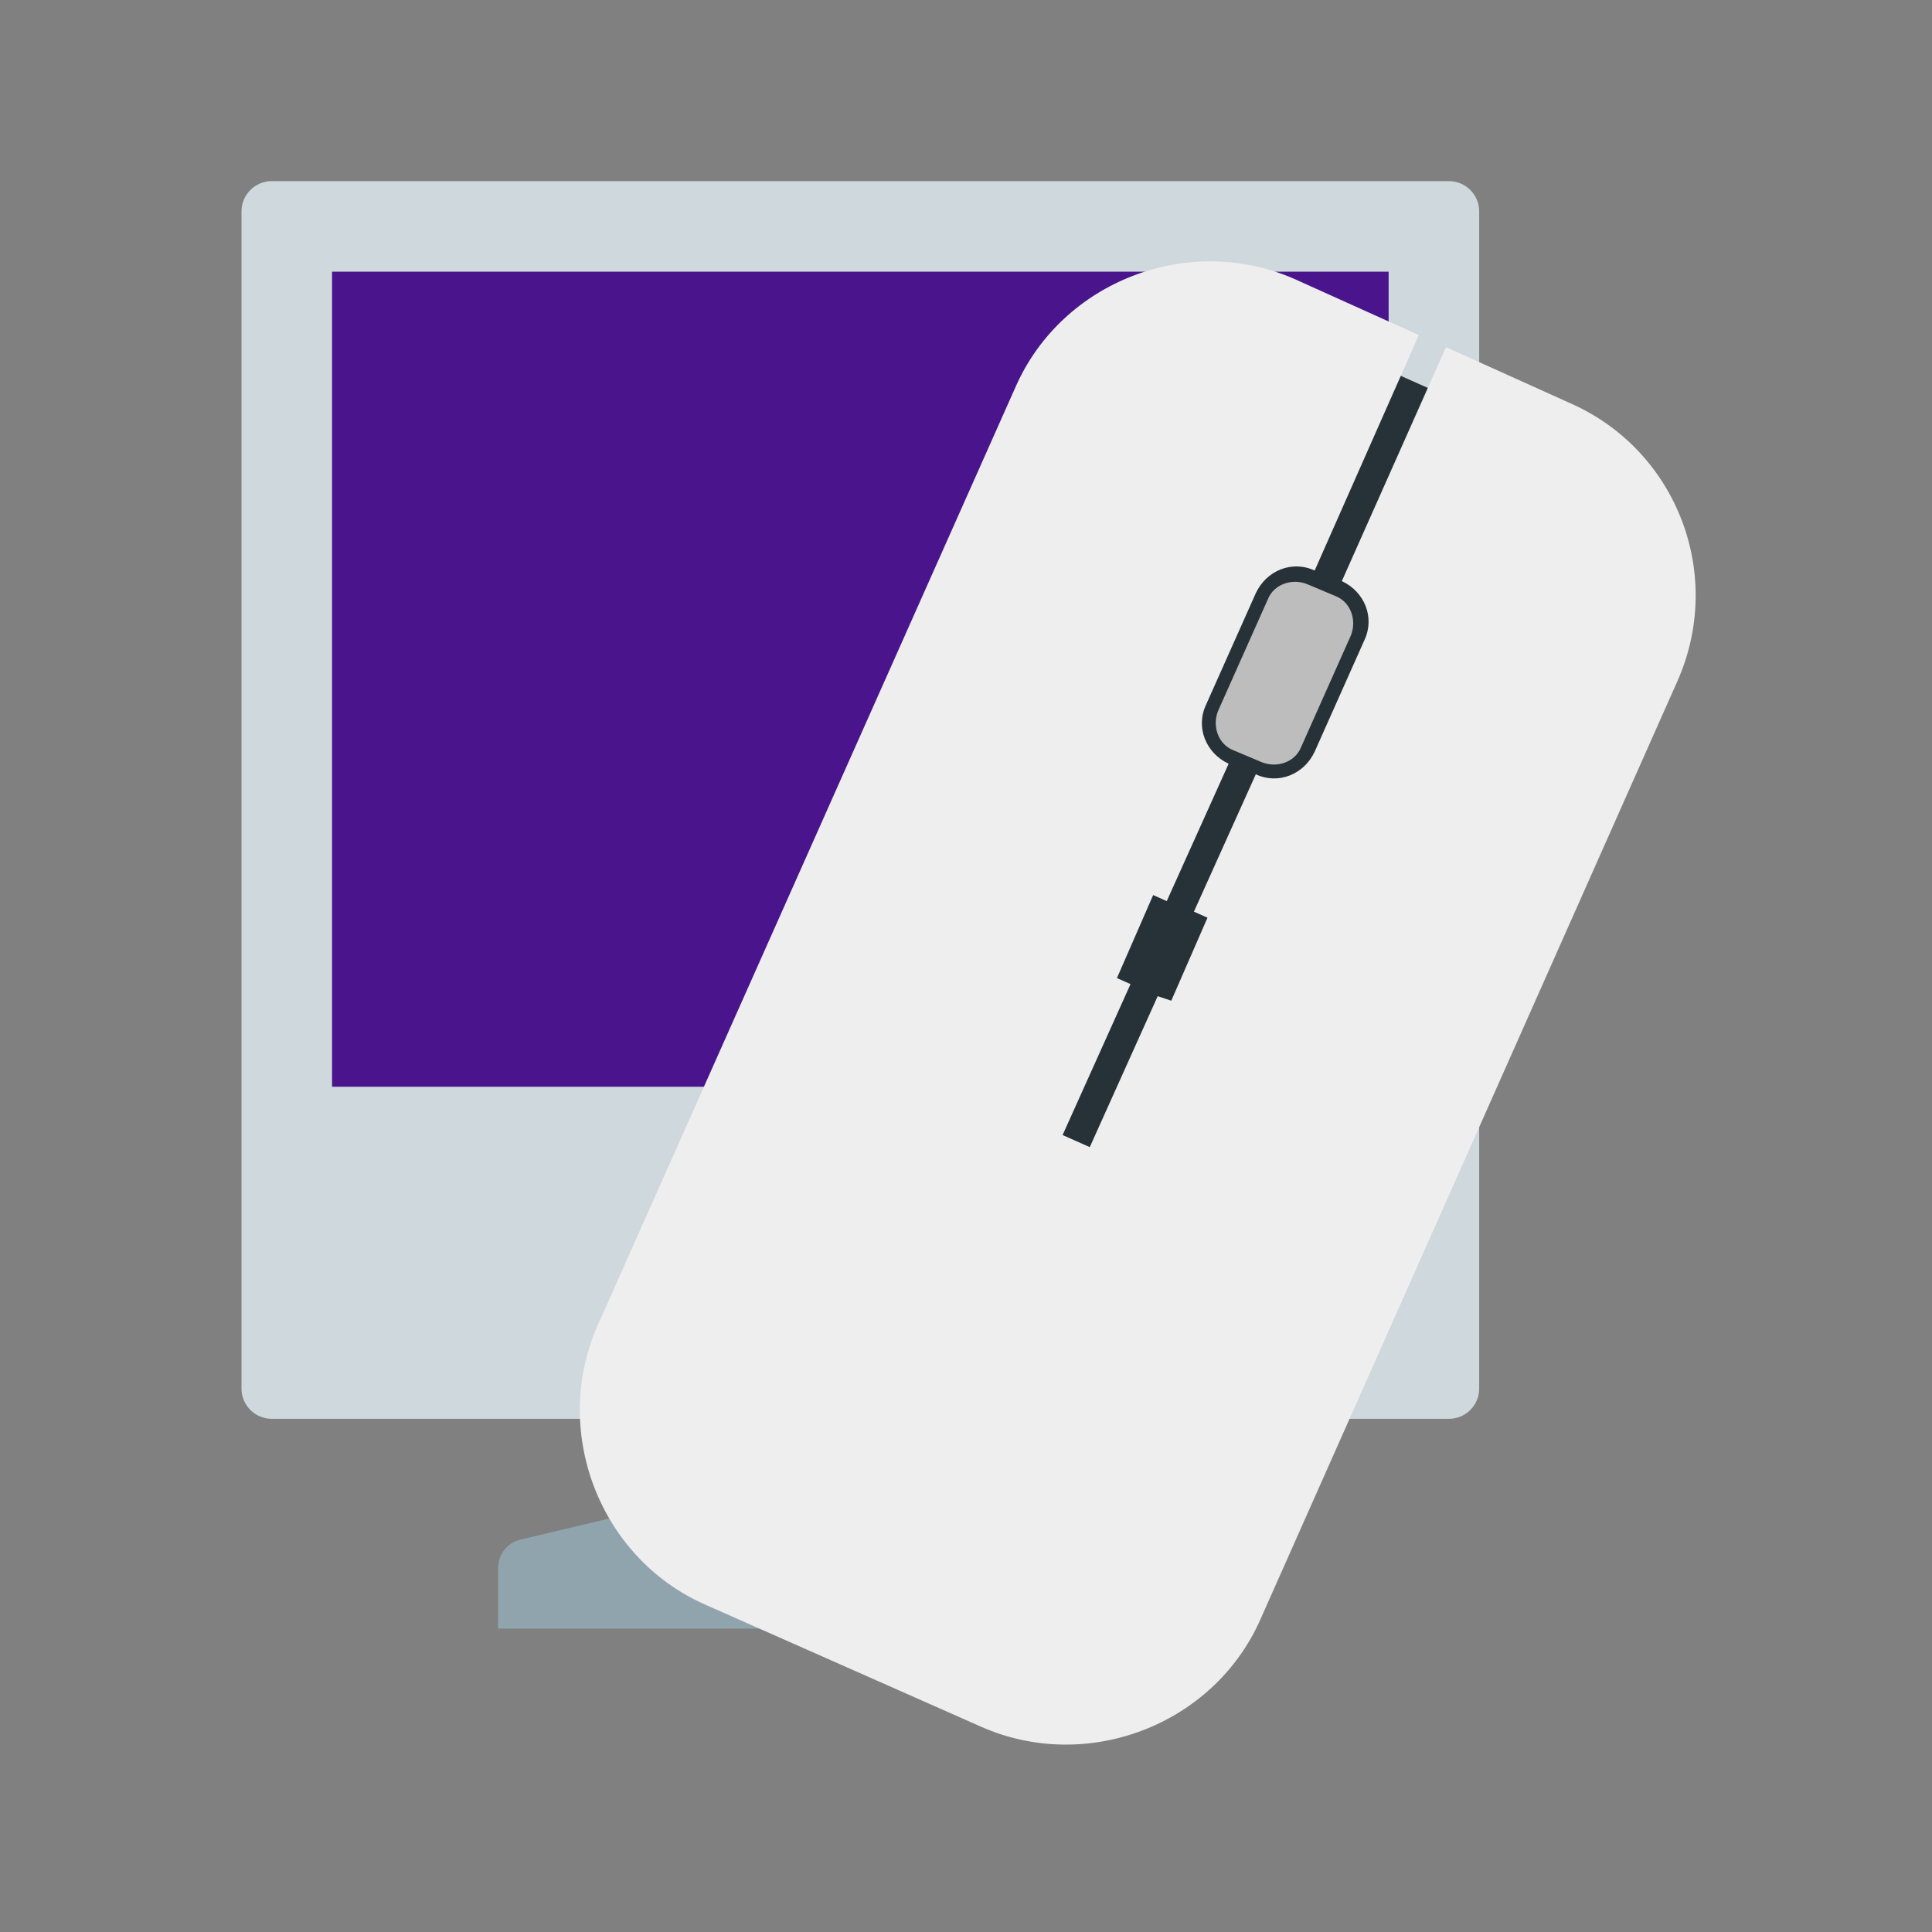
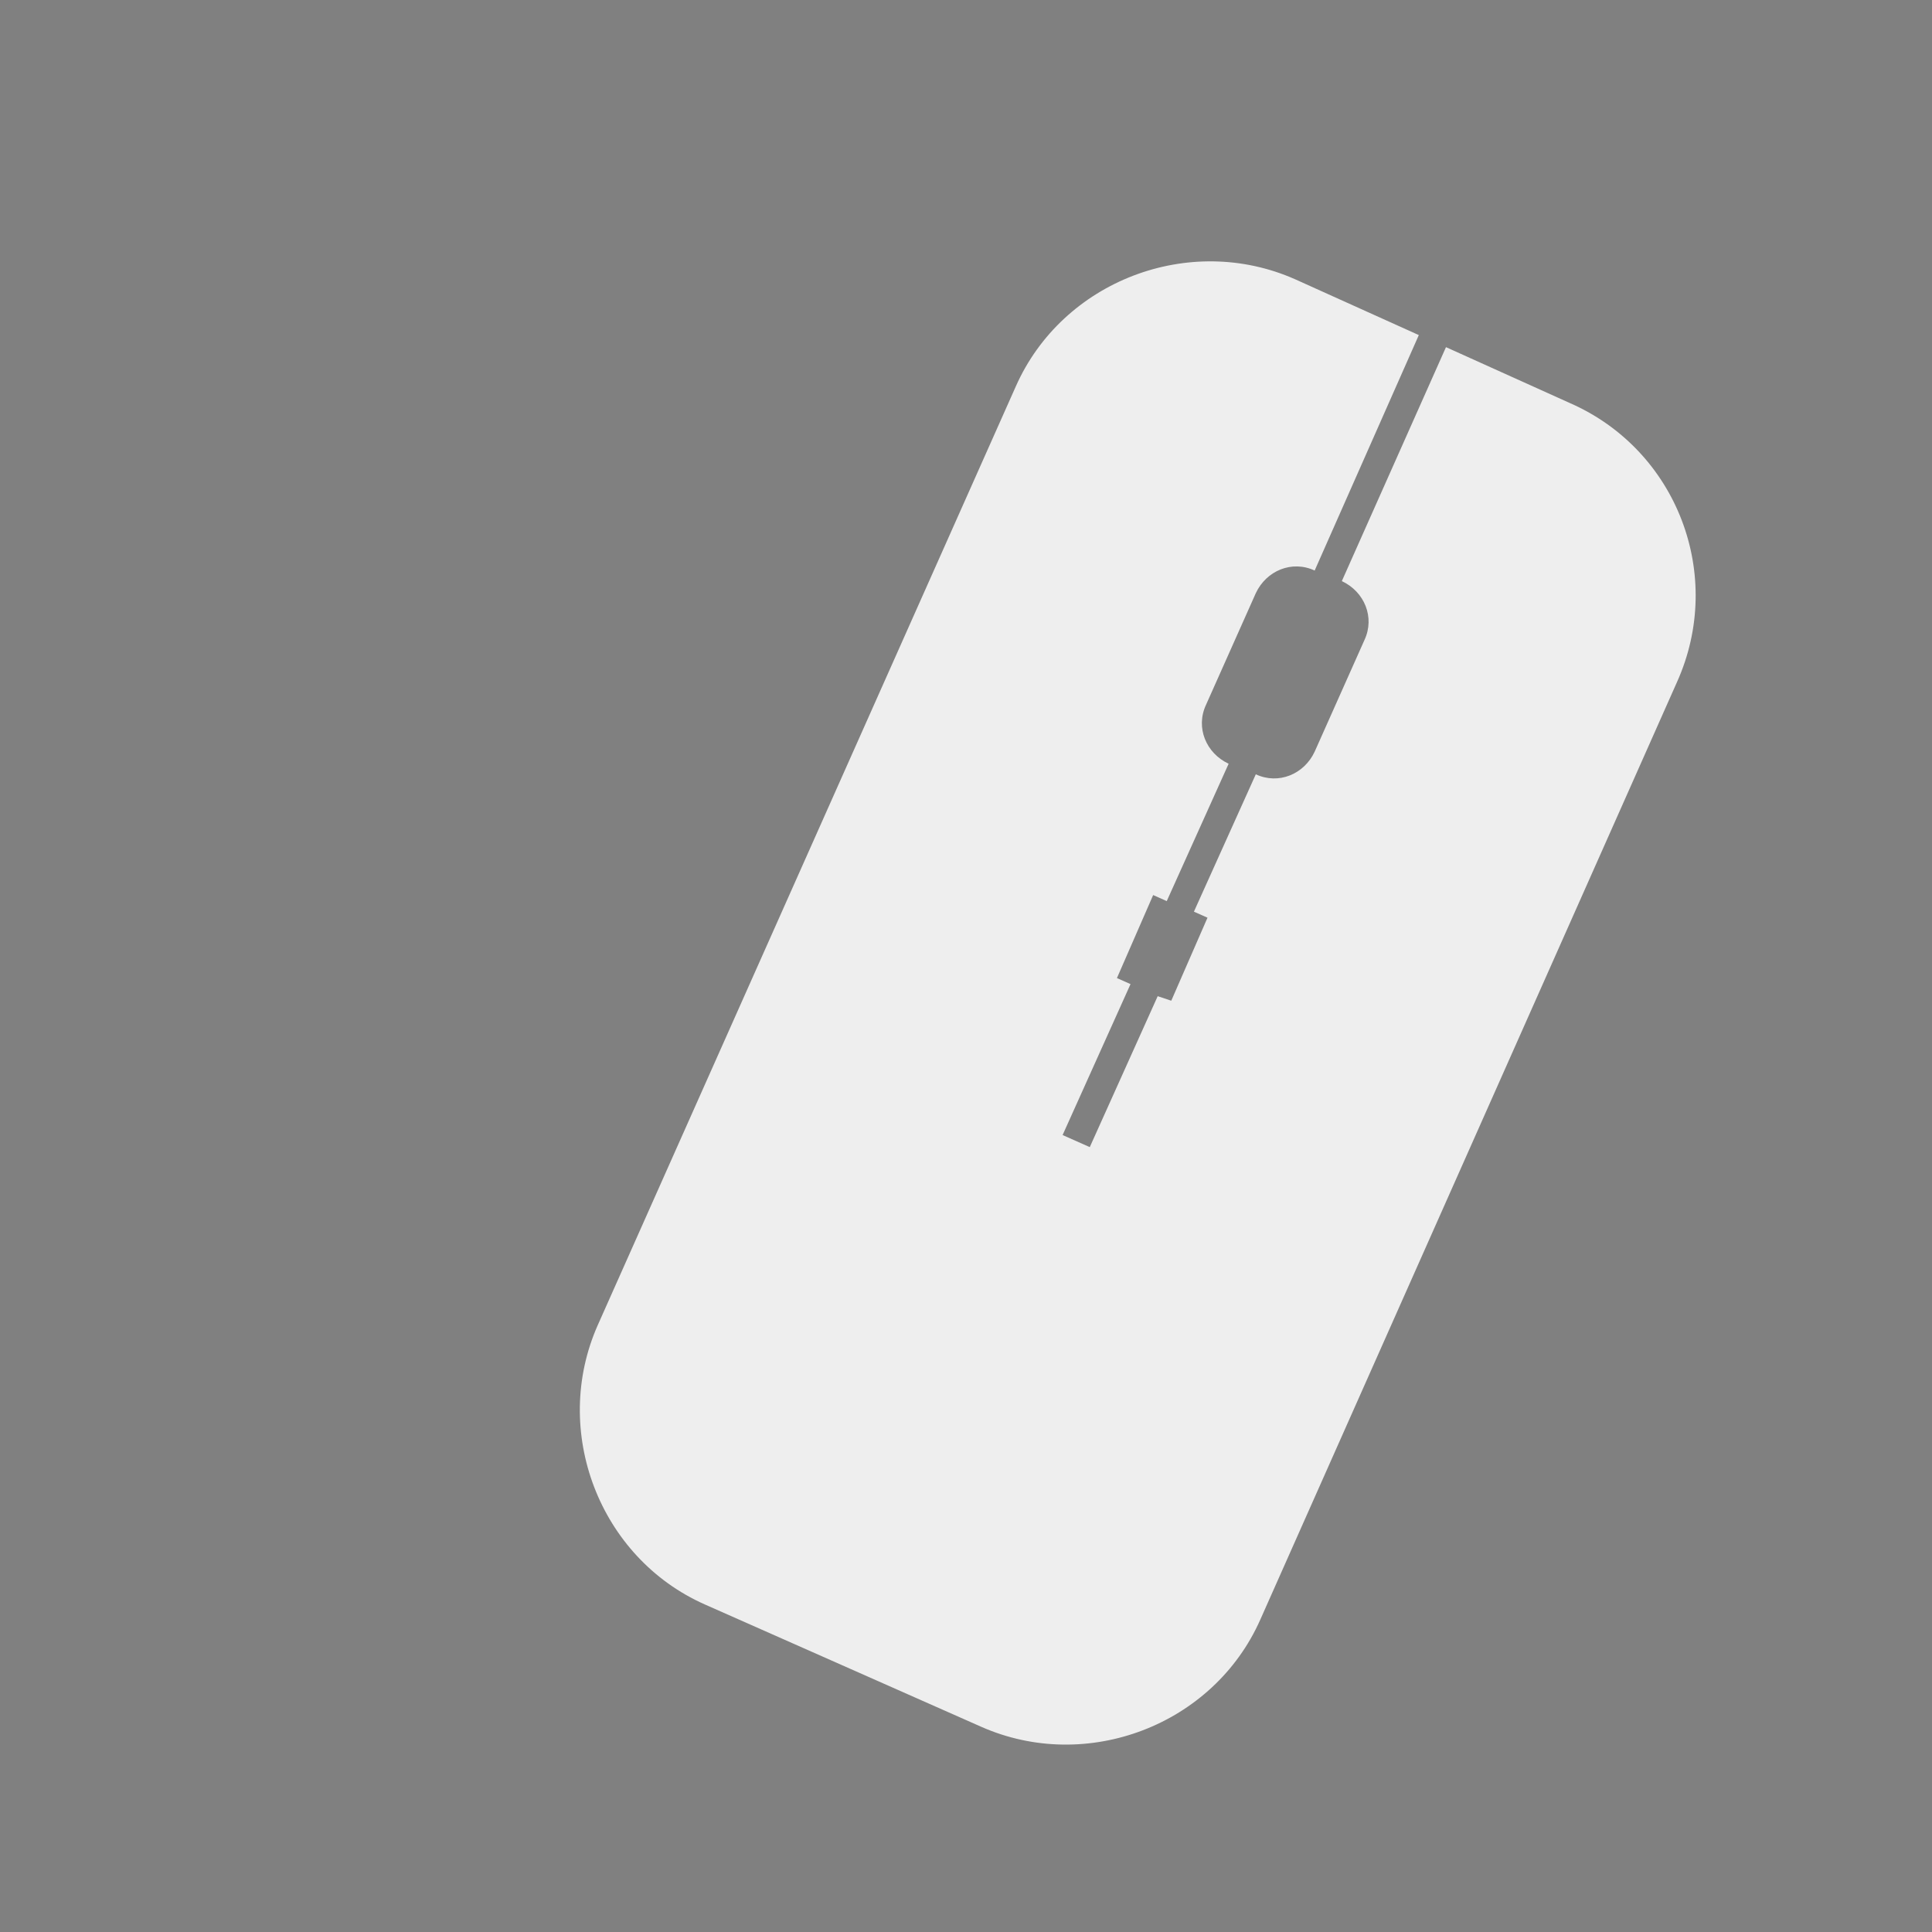
<svg xmlns="http://www.w3.org/2000/svg" enable-background="new 0 0 128 128" id="Слой_1" version="1.1" viewBox="0 0 128 128" xml:space="preserve">
  <rect x="0" y="0" width="128" height="128" fill="#808080" stroke="none" />
  <g id="Apple">
-     <path d="M73.2,100.5c-2.2-1.1-3.8-5.3-4.3-7.7L67.5,85h-21l-1.4,7.8c-0.5,2.5-2,6.6-4.3,7.7l-6.3,1.5   c-0.9,0.2-1.5,1-1.5,1.9v4h48v-4c0-0.9-0.6-1.7-1.5-1.9L73.2,100.5z" fill="#90A4AE" />
-     <path d="M96,94H18c-1.1,0-2-0.9-2-2V14c0-1.1,0.9-2,2-2h78c1.1,0,2,0.9,2,2v78C98,93.1,97.1,94,96,94z" fill="#CFD8DC" />
-     <rect fill="#4A148C" height="54" width="70" x="22" y="18" />
-   </g>
+     </g>
  <g id="Mouse">
-     <rect fill="#263238" height="62" transform="matrix(0.914 0.406 -0.406 0.914 28.659 -28.104)" width="29.2" x="65.9" y="22.4" />
    <path d="M104,26.7L95.8,23l-6.9,15.5l0,0c1.5,0.7,2.2,2.4,1.5,3.9l-3.3,7.4c-0.7,1.5-2.4,2.2-3.9,1.5l0,0l-4.1,9.1   l0.9,0.4l-2.4,5.5L76.7,66l-4.5,10l-1.8-0.8l4.5-10L74,64.8l2.4-5.5l0.9,0.4l4.1-9.1l0,0c-1.5-0.7-2.2-2.4-1.5-3.9l3.3-7.4   c0.7-1.5,2.4-2.2,3.9-1.5l0,0L94,22.2l-8.2-3.7c-7-3.1-15.4,0.1-18.5,7.1L39.6,87.8c-3.1,7,0.1,15.4,7.1,18.5l18.3,8.1   c7,3.1,15.4-0.1,18.5-7.1l27.6-62.1C114.3,38.1,111.1,29.8,104,26.7z" fill="#EEEEEE" />
-     <path d="M83.6,50.5l-1.9-0.8c-1-0.4-1.4-1.6-1-2.6l3.3-7.4c0.4-1,1.6-1.4,2.6-1l1.9,0.8c1,0.4,1.4,1.6,1,2.6   l-3.3,7.4C85.8,50.5,84.6,50.9,83.6,50.5z" fill="#BDBDBD" />
  </g>
</svg>